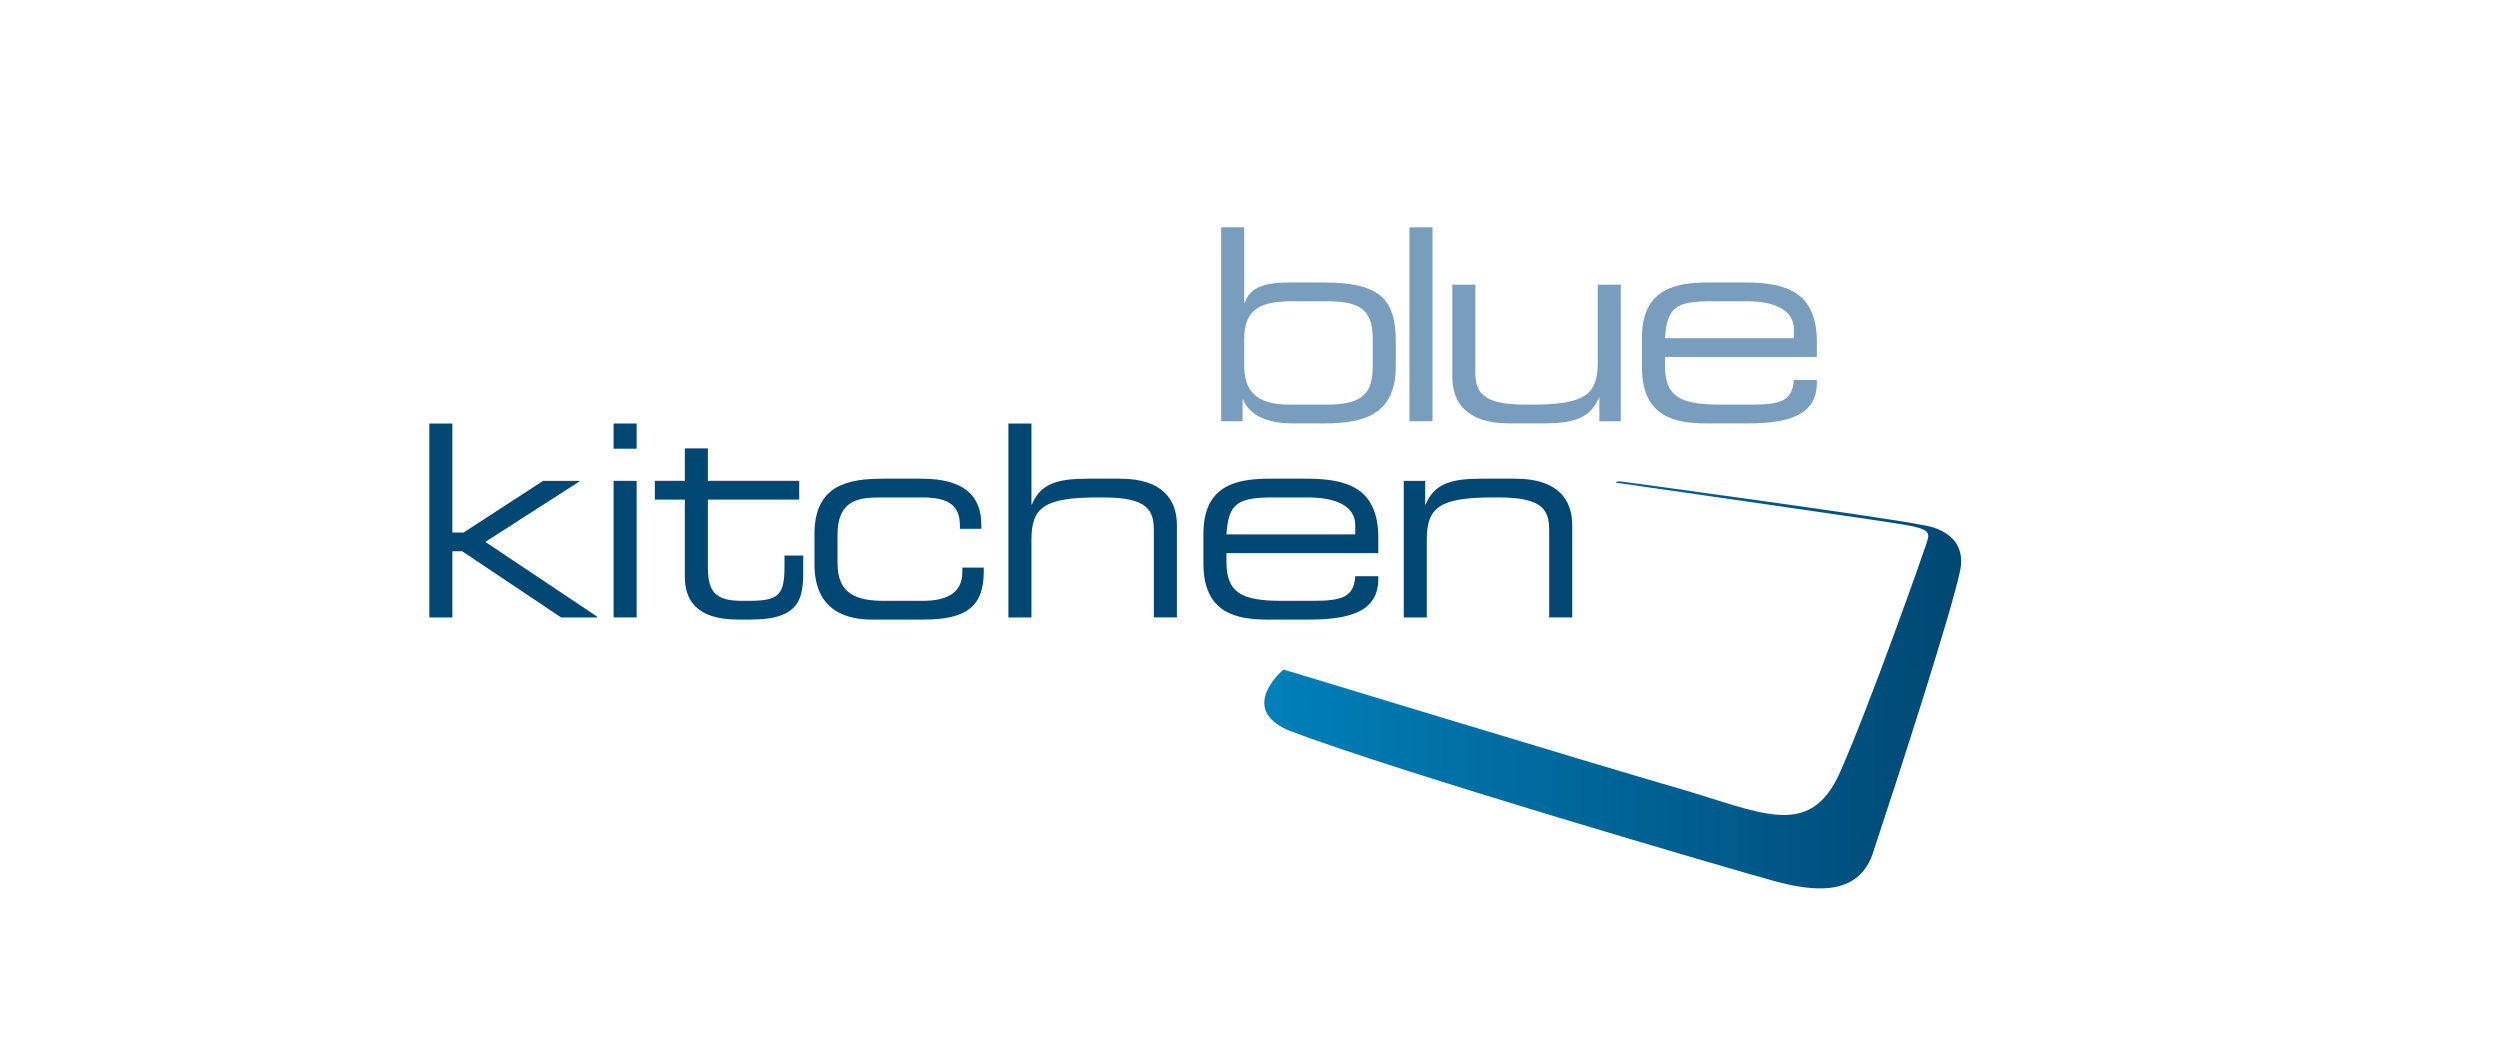
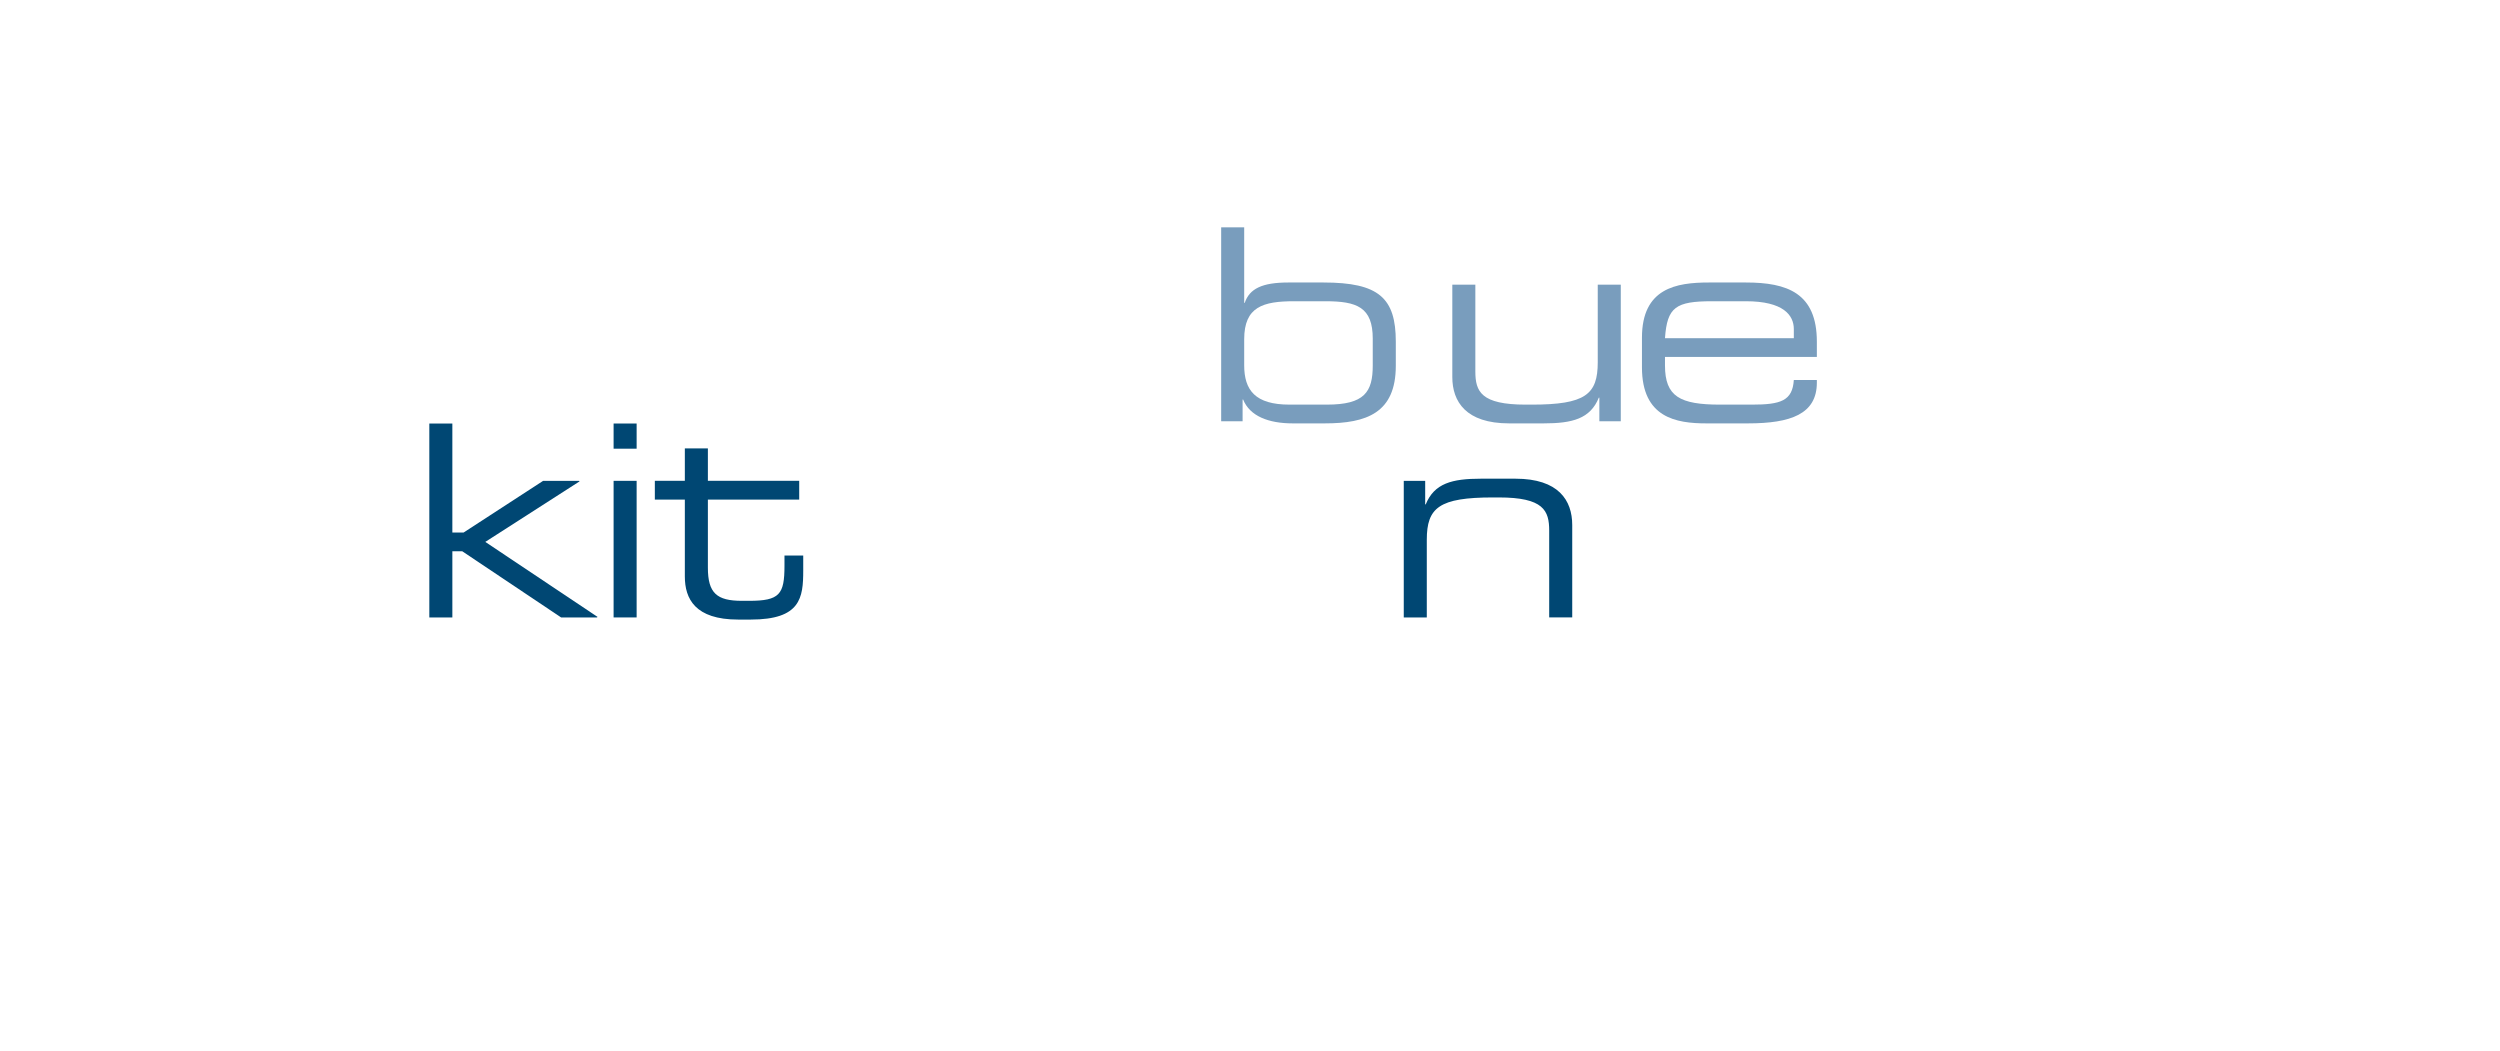
<svg xmlns="http://www.w3.org/2000/svg" xmlns:xlink="http://www.w3.org/1999/xlink" version="1.1" width="470" height="197.524" viewBox="0, 0, 470, 197.524" preserveAspectRatio="none" id="svg2">
  <defs id="defs_DE8640DA">
    <linearGradient id="linearStops_12DB7ECA">
      <stop id="stop_12DB7ECA_0" offset="0" style="stop-color:#004773;stop-opacity:1;" />
      <stop id="stop_12DB7ECA_1" offset="1" style="stop-color:#0082BC;stop-opacity:1;" />
    </linearGradient>
    <linearGradient id="horizontalGradient_12DB7ECA" x1="1" y1="0.5" x2="0" y2="0.5" gradientUnits="objectBoundingBox" xlink:href="#linearStops_12DB7ECA" />
  </defs>
  <g id="layer_Paper" style="fill:#000000;fill-opacity:1;stroke:#000000;stroke-opacity:1;fill-rule:nonzero;stroke-linecap:square;stroke-linejoin:miter;stroke-width:1;stroke-miterlimit:10">
    <rect style="fill:none;stroke:none" id="4C9B7ECA" x="0" y="0" width="470" height="197.524" />
    <g id="EE9B7ECA">
      <polyline style="fill:#004773;stroke:none" id="62AB7ECA" points="80.711,79.621 85.042,79.621 85.042,100.115 87.157,100.115 102.112,90.397 108.86,90.397 108.961,90.498 91.236,101.878 112.335,115.977 112.234,116.078 105.487,116.078 86.906,103.64 85.043,103.64 85.043,116.078 80.712,116.078 80.712,79.621 80.711,79.621" />
      <polyline style="fill:#004773;stroke:none" id="C5AB7ECA" points="115.356,79.621 119.686,79.621 119.686,84.354 115.356,84.354 115.356,79.621 115.356,90.397 119.686,90.397 119.686,116.078 115.356,116.078 115.356,90.397 115.356,90.397" />
      <path style="fill:#004773;stroke:none" id="59AB7ECA" d="M128.75,93.921 L123.11,93.921 L123.11,90.396 L128.75,90.396 L128.75,84.303 L133.081,84.303 L133.081,90.396 L150.251,90.396 L150.251,93.921 L133.081,93.921 L133.081,106.711 C133.081,111.495 134.743,112.955 139.476,112.955 L140.836,112.955 C146.576,112.955 147.482,111.747 147.482,106.359 L147.482,104.445 L151.007,104.445 L151.007,107.265 C151.007,112.401 150.504,116.48 141.138,116.48 L138.771,116.48 C130.664,116.48 128.75,112.552 128.75,108.373 L128.75,93.921 z" />
-       <path style="fill:#004773;stroke:none" id="6CAB7ECA" d="M153.122,100.367 C153.122,91.052 159.668,89.994 166.013,89.994 L173.264,89.994 C181.321,89.994 184.493,93.267 184.493,98.705 L184.493,99.41 L180.465,99.41 L180.465,98.806 C180.465,94.526 177.645,93.519 173.315,93.519 L165.359,93.519 C161.28,93.519 157.453,94.123 157.453,100.518 L157.453,105.906 C157.453,111.646 160.978,112.955 166.215,112.955 L173.516,112.955 C177.544,112.955 180.918,111.747 180.918,107.567 L180.918,106.711 L184.946,106.711 L184.946,107.466 C184.946,113.962 181.723,116.479 173.667,116.479 L163.898,116.479 C160.021,116.479 153.122,115.421 153.122,106.106 L153.122,100.367 z" />
-       <path style="fill:#004773;stroke:none" id="4FAB7ECA" d="M189.581,79.621 L193.912,79.621 L193.912,94.828 L194.013,94.828 C195.624,90.85 198.998,89.994 204.386,89.994 L210.579,89.994 C218.686,89.994 221.254,94.073 221.254,98.705 L221.254,116.077 L216.923,116.077 L216.923,99.763 C216.923,95.986 215.865,93.519 207.456,93.519 L206.349,93.519 C196.228,93.519 193.911,95.433 193.911,101.475 L193.911,116.078 L189.58,116.078 L189.58,79.621 z" />
-       <path style="fill:#004773;stroke:none" id="52BB7ECA" d="M226.24,100.367 C226.24,91.052 232.685,89.994 238.828,89.994 L245.777,89.994 C253.531,89.994 259.121,91.958 259.121,101.122 L259.121,103.992 L230.57,103.992 L230.57,105.603 C230.57,111.444 233.39,112.955 240.943,112.955 L246.884,112.955 C252.322,112.955 254.538,112.25 254.79,108.323 L259.12,108.323 L259.12,108.826 C259.12,114.718 254.235,116.48 246.179,116.48 L238.324,116.48 C232.684,116.48 226.239,115.422 226.239,105.956 L226.239,100.367 z M254.791,98.755 C254.791,96.136 252.827,93.518 245.777,93.518 L239.432,93.518 C232.584,93.518 230.973,94.626 230.57,100.467 L254.791,100.467 L254.791,98.755 z" />
      <path style="fill:#004773;stroke:none" id="67BB7ECA" d="M263.907,90.397 L267.935,90.397 L267.935,94.828 L268.036,94.828 C269.647,90.85 273.02,89.994 278.409,89.994 L284.904,89.994 C293.011,89.994 295.579,94.073 295.579,98.705 L295.579,116.077 L291.249,116.077 L291.249,99.763 C291.249,95.986 290.191,93.519 281.782,93.519 L280.675,93.519 C270.554,93.519 268.237,95.433 268.237,101.475 L268.237,116.078 L263.907,116.078 L263.907,90.397 z" />
    </g>
    <g id="60CB7ECA">
      <path style="fill:#799DBD;stroke:none" id="C3CB7ECA" d="M229.578,42.736 L233.909,42.736 L233.909,56.936 L234.01,56.936 C234.916,54.267 237.283,53.109 242.218,53.109 L248.815,53.109 C259.238,53.109 262.411,56.029 262.411,64.237 L262.411,68.769 C262.411,77.631 256.923,79.595 249.067,79.595 L243.024,79.595 C238.492,79.595 234.967,78.236 233.709,75.114 L233.608,75.114 L233.608,79.193 L229.58,79.193 L229.58,42.736 z M258.078,63.683 C258.078,57.741 255.107,56.633 249.166,56.633 L243.325,56.633 C237.484,56.633 233.908,57.64 233.908,63.783 L233.908,68.667 C233.908,73.35 235.972,76.069 242.418,76.069 L249.467,76.069 C256.517,76.069 258.077,73.702 258.077,68.717 L258.077,63.683 z" />
-       <polyline style="fill:#799DBD;stroke:none" id="96CB7ECA" points="264.978,42.736 269.309,42.736 269.309,79.192 264.978,79.192 264.978,42.736 264.978,42.736" />
      <path style="fill:#799DBD;stroke:none" id="89CB7ECA" d="M300.679,74.761 L300.578,74.761 C298.967,78.739 295.594,79.595 290.205,79.595 L283.71,79.595 C275.603,79.595 273.035,75.516 273.035,70.884 L273.035,53.512 L277.365,53.512 L277.365,69.827 C277.365,73.603 278.423,76.071 286.832,76.071 L287.939,76.071 C298.06,76.071 300.377,74.158 300.377,68.115 L300.377,53.512 L304.707,53.512 L304.707,79.193 L300.679,79.193 L300.679,74.761 z" />
      <path style="fill:#799DBD;stroke:none" id="7CCB7ECA" d="M308.688,63.482 C308.688,54.167 315.133,53.109 321.276,53.109 L328.225,53.109 C335.98,53.109 341.569,55.073 341.569,64.237 L341.569,67.107 L313.018,67.107 L313.018,68.718 C313.018,74.559 315.837,76.07 323.391,76.07 L329.332,76.07 C334.77,76.07 336.986,75.365 337.238,71.438 L341.568,71.438 L341.568,71.941 C341.568,77.833 336.683,79.595 328.627,79.595 L320.773,79.595 C315.133,79.595 308.688,78.537 308.688,69.071 L308.688,63.482 z M337.238,61.87 C337.238,59.251 335.274,56.633 328.224,56.633 L321.879,56.633 C315.031,56.633 313.42,57.741 313.017,63.582 L337.238,63.582 L337.238,61.87 z" />
    </g>
-     <path style="fill:url(#horizontalGradient_12DB7ECA);stroke:none" id="12DB7ECA" d="M304.808,90.519 C304.808,90.519 354.425,97.231 361.769,98.771 C361.769,98.771 370.016,99.711 368.511,107.229 C367.007,114.745 356.485,147.221 352.274,159.852 C349.568,169.175 339.945,167.372 333.329,165.567 C326.713,163.761 262.827,145.175 242.215,137.297 C232.59,133.09 241.312,125.873 241.312,125.873 C241.312,125.873 299.812,143.669 315.449,148.18 C331.088,152.69 340.246,158.047 345.959,145.116 C351.671,132.187 361.673,103.785 362.197,102.114 C362.834,100.087 362.997,99.464 357.492,98.558 C351.988,97.653 303.842,90.754 303.842,90.754 C303.842,90.754 303.637,90.448 304.808,90.519 z" />
  </g>
</svg>